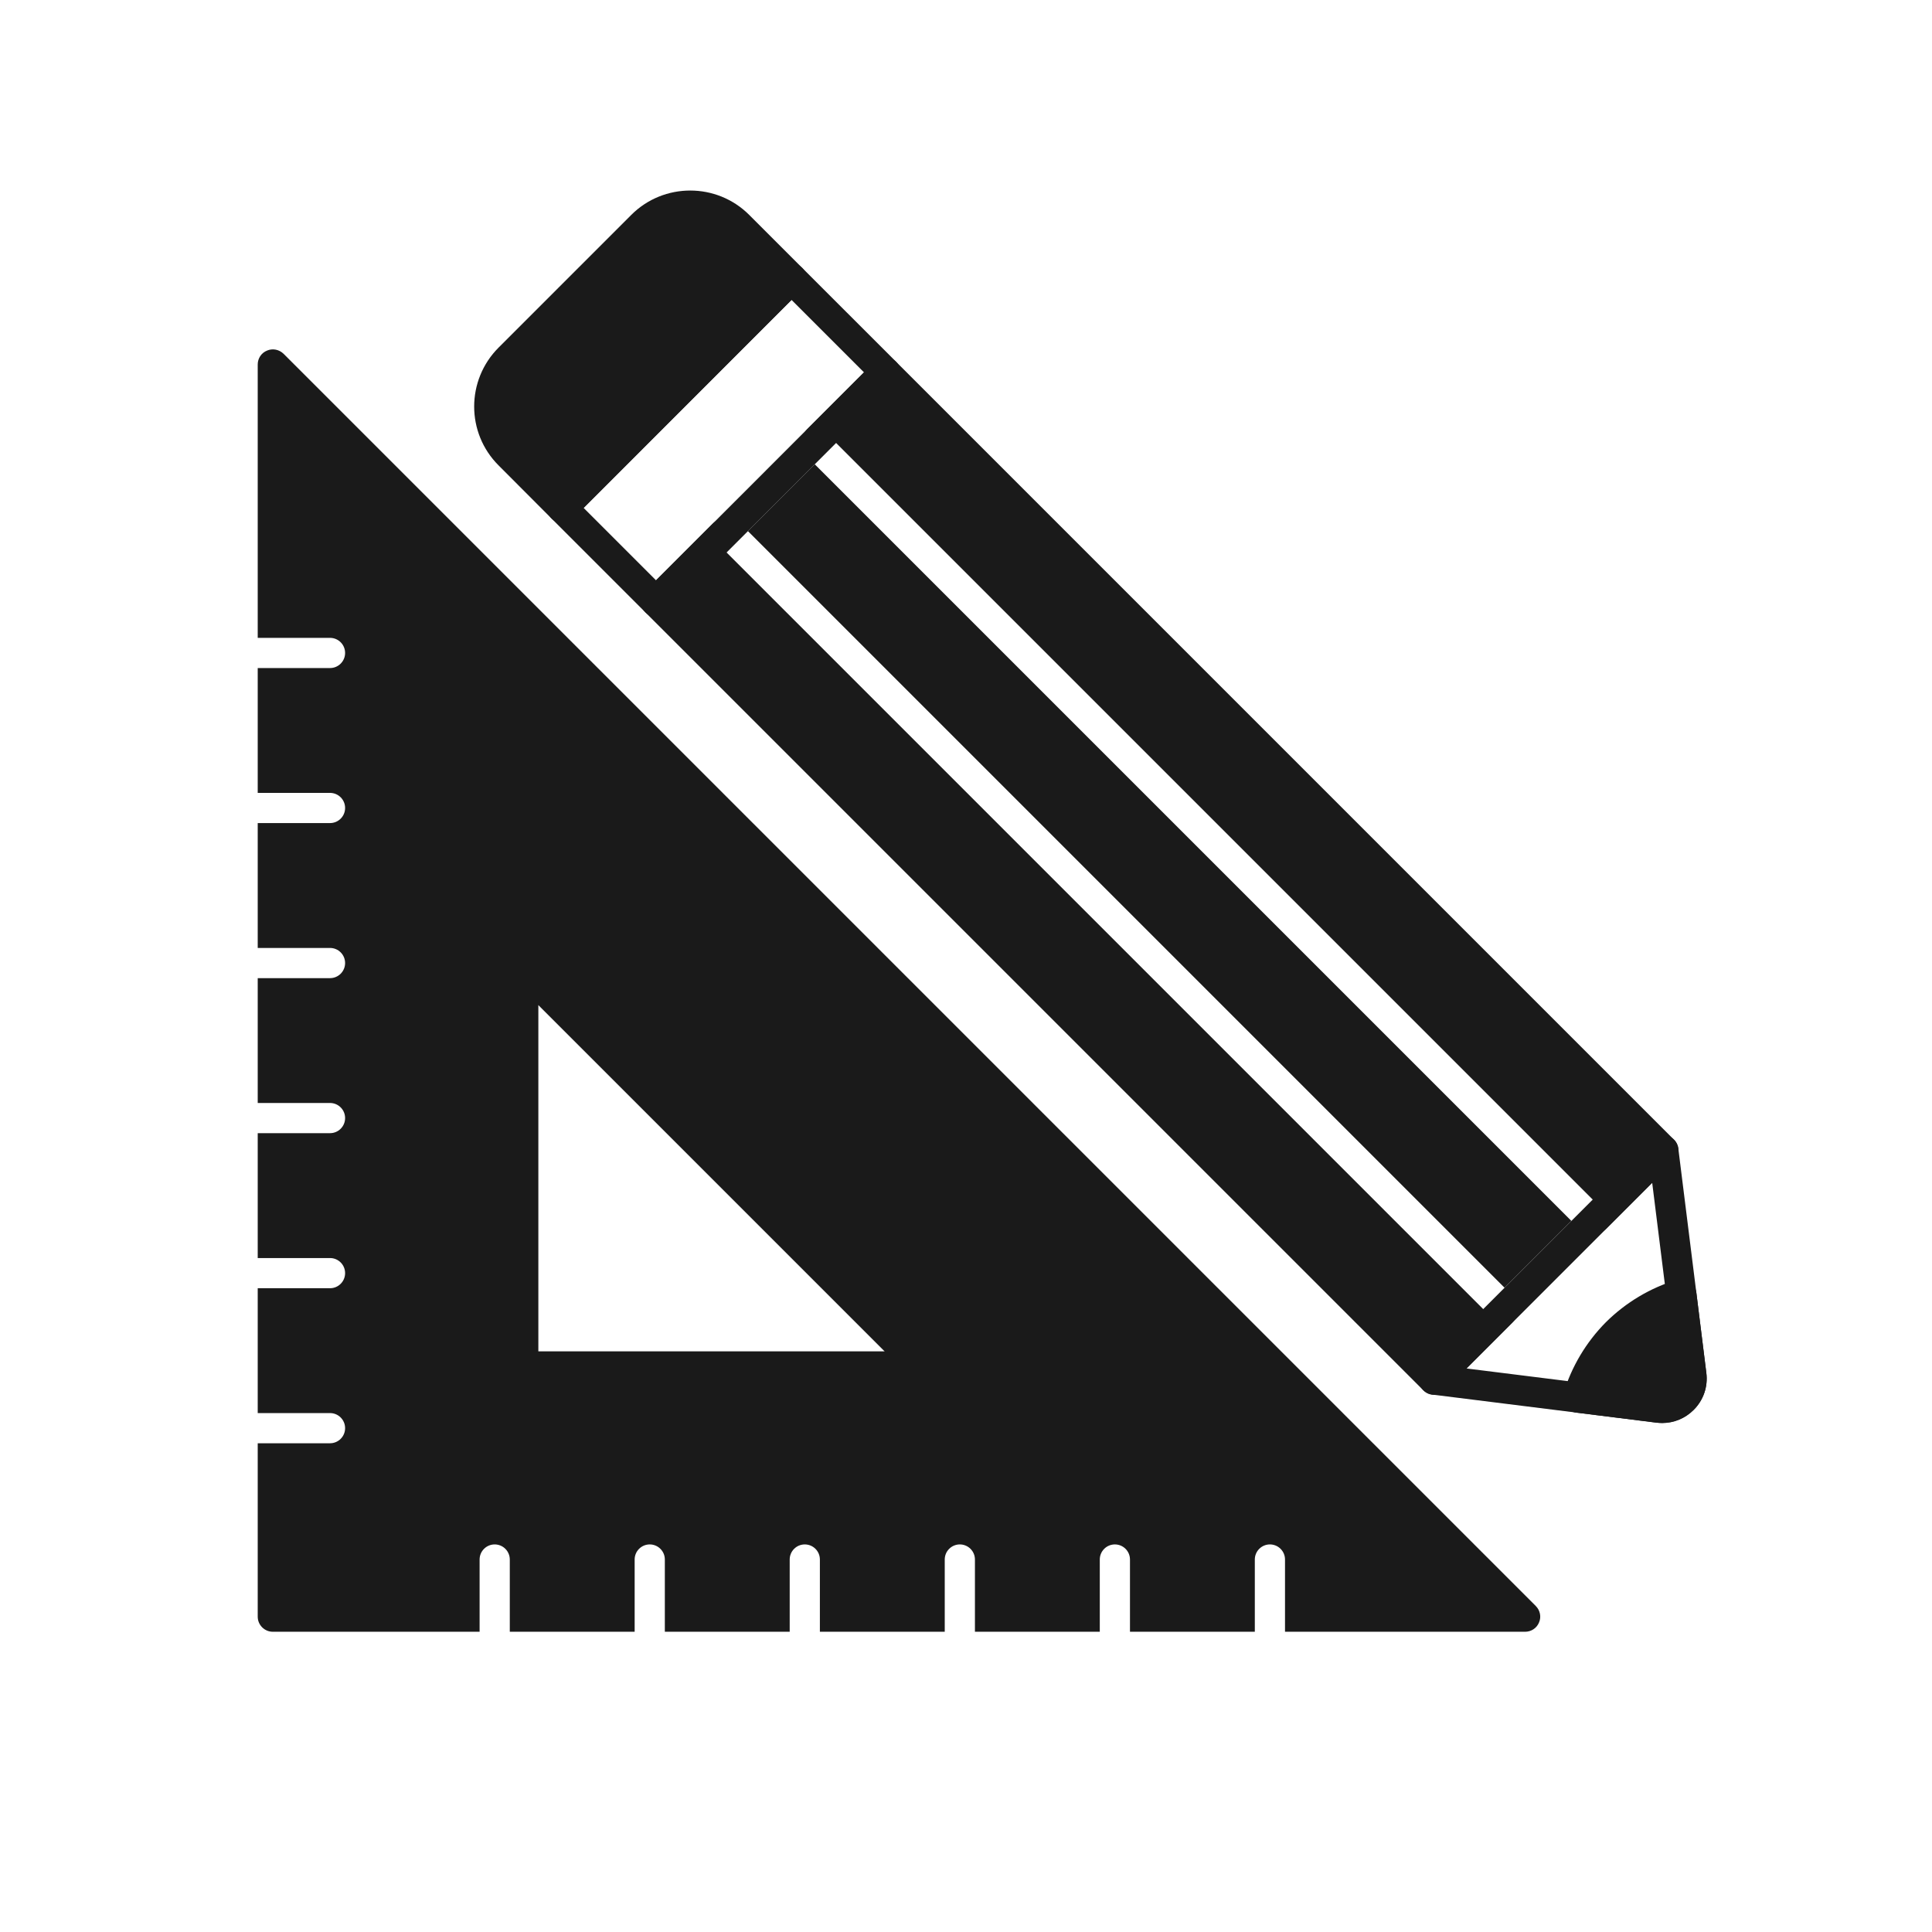
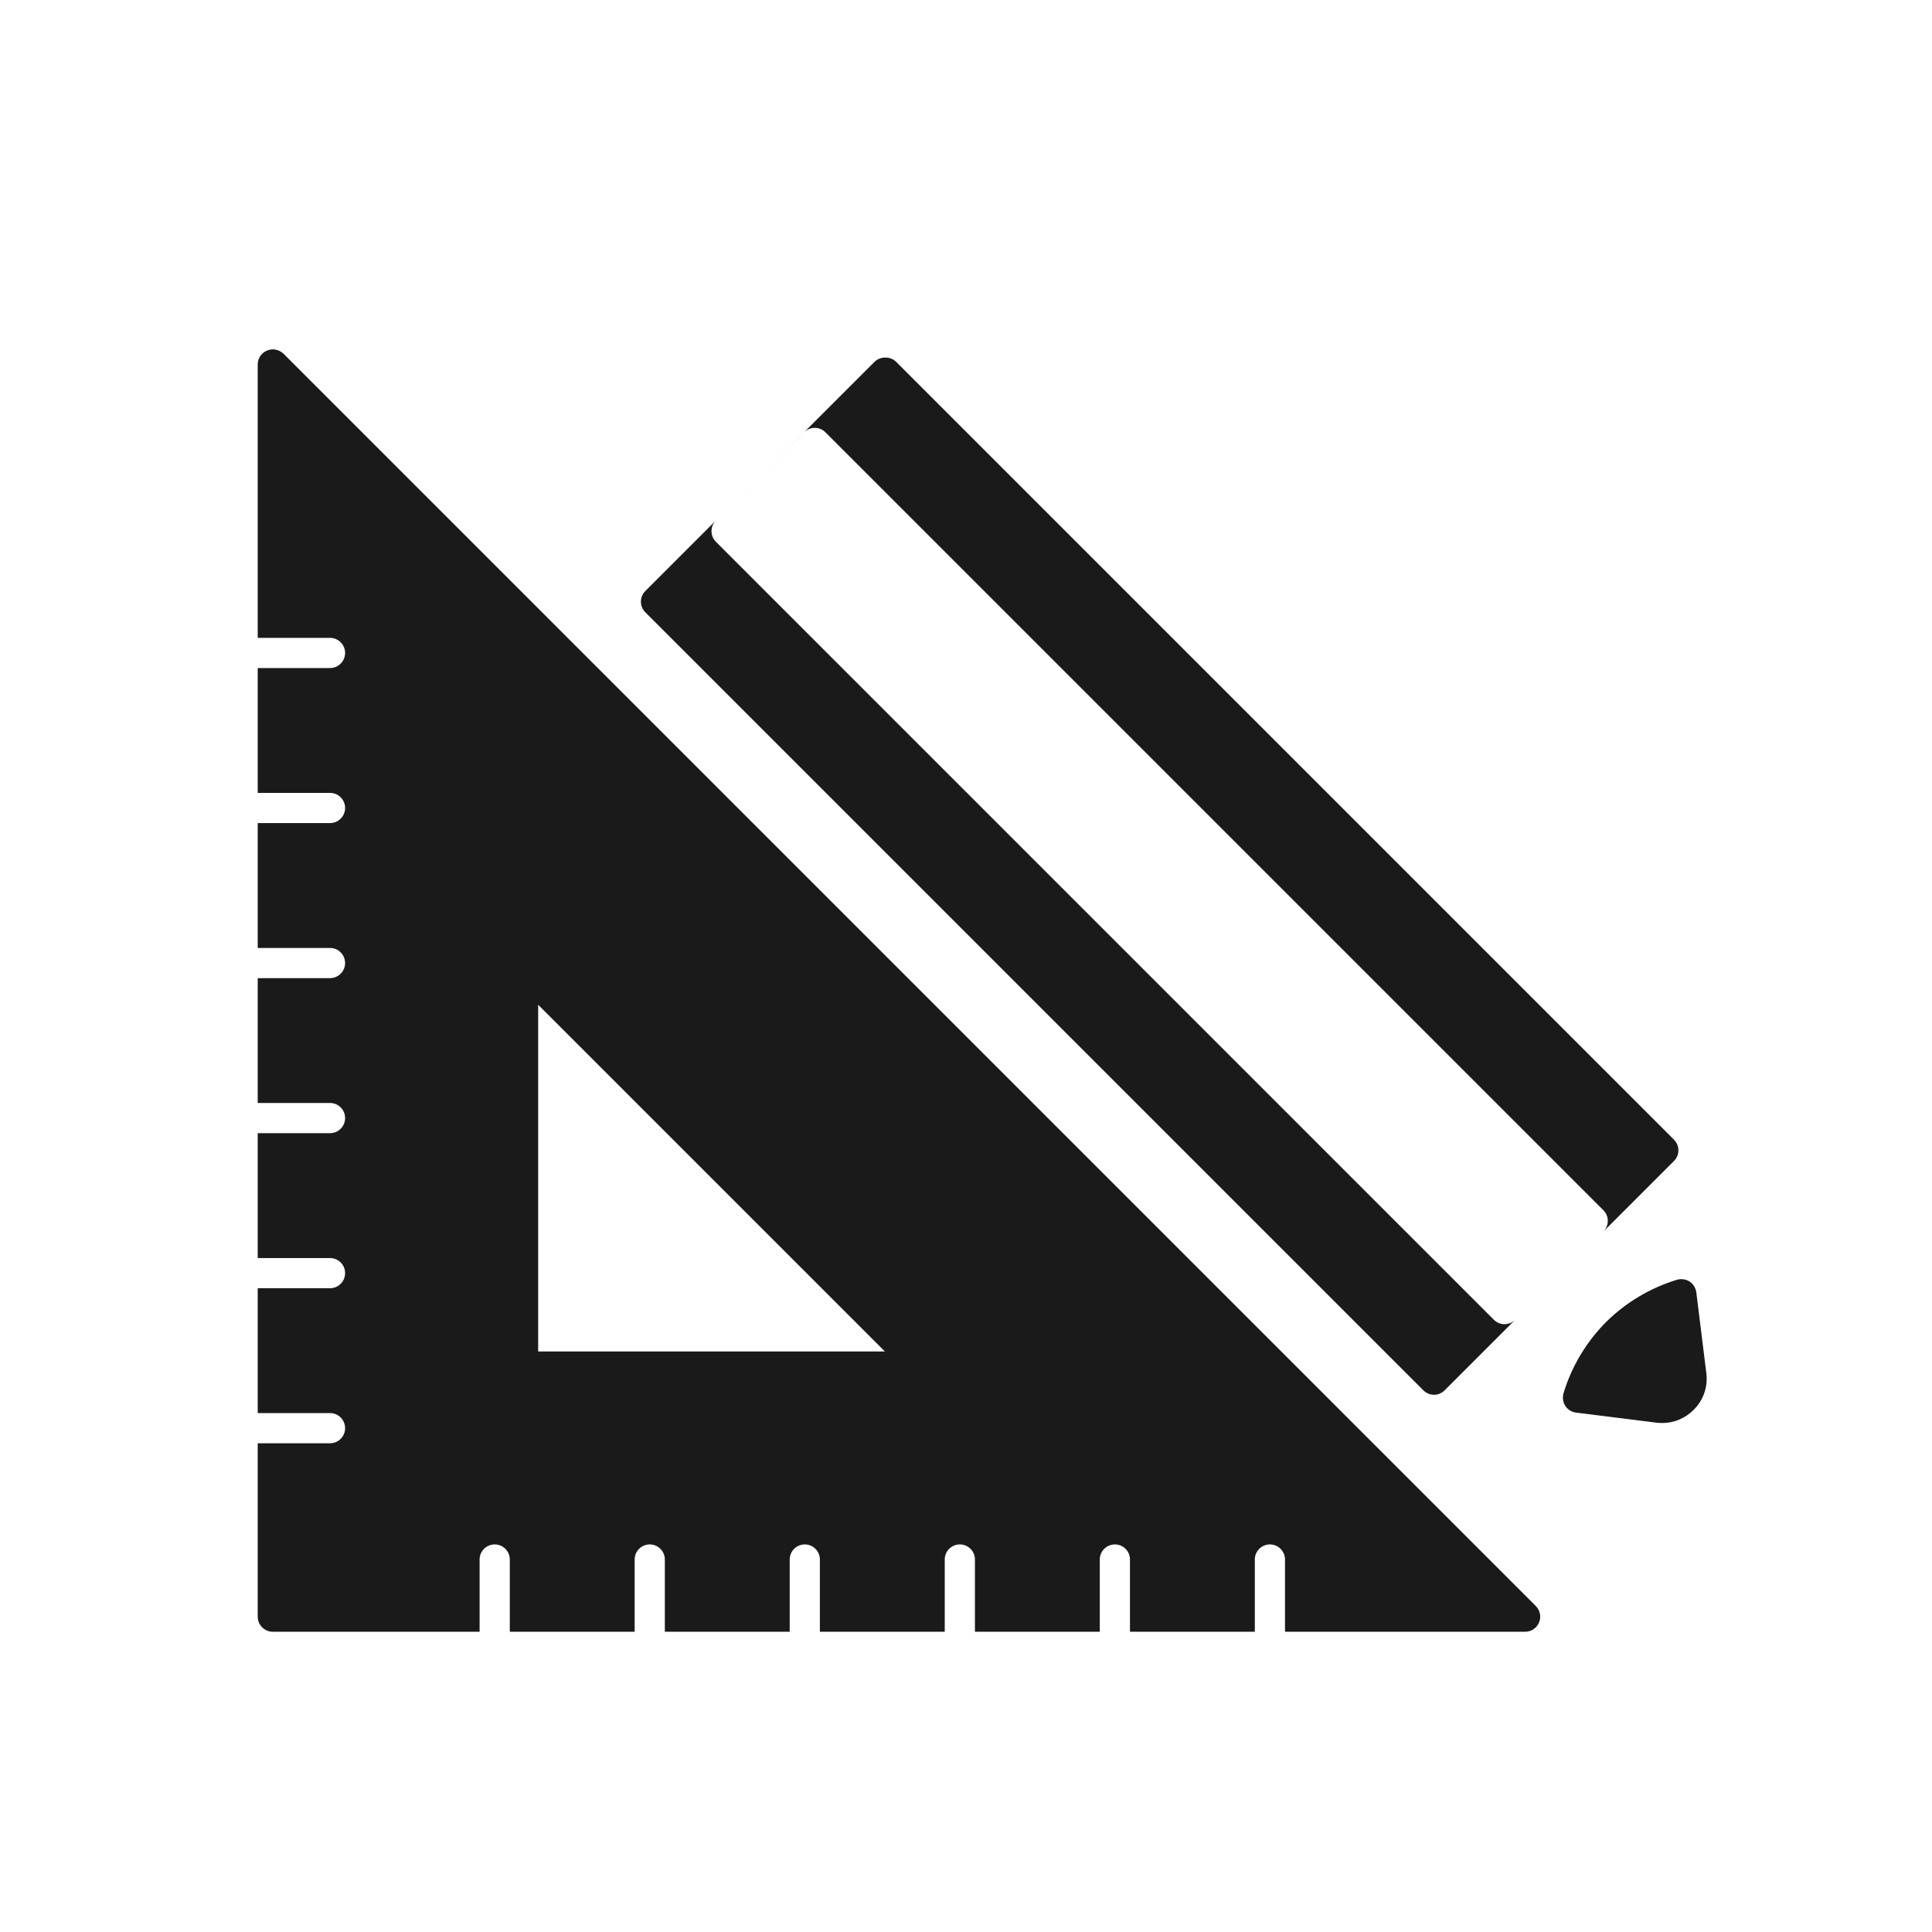
<svg xmlns="http://www.w3.org/2000/svg" width="100%" height="100%" viewBox="0 0 1600 1600" version="1.1" xml:space="preserve" style="fill-rule:evenodd;clip-rule:evenodd;stroke-linejoin:round;stroke-miterlimit:2;">
  <g>
-     <path d="M445.687,1119.22l0,-287.13l287.13,287.13l-287.13,0Zm326.131,3.75l-329.882,-330.006c-3.5,-3.5 -8.875,-4.625 -13.625,-2.625c-4.625,1.875 -7.625,6.5 -7.625,11.5l0,329.882c0,6.875 5.5,12.5 12.5,12.5l329.881,0c5.001,0 9.626,-3 11.501,-7.75c1.875,-4.625 0.875,-10.001 -2.75,-13.501Z" style="fill:#1a1a1a;fill-rule:nonzero;" />
    <path d="M445.687,1119.22l0,-287.13l287.13,287.13l-287.13,0Zm826.14,210.754l-1037.02,-1037.02c-3.626,-3.5 -9.001,-4.625 -13.626,-2.625c-4.75,1.875 -7.75,6.5 -7.75,11.5l0,226.417l59.864,0c6.912,0 12.5,5.588 12.5,12.501c0,6.912 -5.588,12.5 -12.5,12.5l-59.864,0l0,103.389l59.864,0c6.912,0 12.5,5.6 12.5,12.501c0,6.912 -5.588,12.5 -12.5,12.5l-59.864,0l0,103.414l59.864,0c6.912,0 12.5,5.588 12.5,12.501c0,6.9 -5.588,12.5 -12.5,12.5l-59.864,0l0,103.389l59.864,0c6.912,0 12.5,5.588 12.5,12.501c0,6.912 -5.588,12.5 -12.5,12.5l-59.864,0l0,103.414l59.864,0c6.912,0 12.5,5.588 12.5,12.501c0,6.9 -5.588,12.5 -12.5,12.5l-59.864,0l0,103.389l59.864,0c6.912,0 12.5,5.588 12.5,12.501c0,6.912 -5.588,12.5 -12.5,12.5l-59.864,0l0,143.603c0,6.875 5.625,12.5 12.5,12.5l171.254,0l0,-59.826c0,-6.901 5.587,-12.501 12.5,-12.501c6.912,0 12.5,5.6 12.5,12.501l0,59.826l103.402,0l0,-59.826c0,-6.901 5.588,-12.501 12.5,-12.501c6.9,0 12.5,5.6 12.5,12.501l0,59.826l103.403,0l0,-59.826c0,-6.901 5.587,-12.501 12.5,-12.501c6.912,0 12.5,5.6 12.5,12.501l0,59.826l103.402,0l0,-59.826c0,-6.901 5.588,-12.501 12.5,-12.501c6.9,0 12.5,5.6 12.5,12.501l0,59.826l103.402,0l0,-59.826c0,-6.901 5.588,-12.501 12.5,-12.501c6.913,0 12.5,5.6 12.5,12.501l0,59.826l103.391,0l0,-59.826c0,-6.901 5.6,-12.501 12.5,-12.501c6.912,0 12.5,5.6 12.5,12.501l0,59.826l198.891,0c5,0 9.625,-3 11.501,-7.75c1.999,-4.626 0.875,-10.001 -2.751,-13.626Z" style="fill:#1a1a1a;fill-rule:nonzero;" />
    <path d="M1386.33,943.841l-644.263,-644.263c-4.75,-4.625 -13,-4.625 -17.75,0l-189.879,189.879c-4.875,4.875 -4.875,12.75 0,17.626l644.262,644.262c2.375,2.375 5.5,3.75 8.876,3.75c3.375,0 6.5,-1.375 8.875,-3.75l58.376,-58.376c-2.438,2.437 -5.637,3.662 -8.838,3.662c-3.187,0 -6.387,-1.225 -8.837,-3.662l-644.262,-644.263c-4.876,-4.887 -4.876,-12.8 0,-17.687l73.026,-73.014c4.887,-4.888 12.8,-4.888 17.675,0l644.262,644.262c4.888,4.875 4.888,12.788 0,17.676l58.477,-58.477c4.874,-4.875 4.874,-12.75 0,-17.625Z" style="fill:#1a1a1a;fill-rule:nonzero;" />
-     <path d="M1245.99,1066.44l-626.587,-626.587l55.351,-55.351l626.588,626.587l-55.352,55.351Z" style="fill:#1a1a1a;" />
-     <path d="M664.316,239.577l-189.754,189.879c-2.375,2.25 -5.625,3.625 -8.875,3.625c-3.376,0 -6.501,-1.375 -8.876,-3.625l-43.875,-44.001c-27.001,-26.875 -27.001,-70.626 0,-97.627l109.877,-109.877c26.875,-26.875 70.751,-26.875 97.627,0l43.876,43.876c4.875,4.875 4.875,12.875 0,17.75Z" style="fill:#1a1a1a;fill-rule:nonzero;" />
-     <path d="M1214.51,1133.31l160.528,20.05c3.738,0.463 7.288,-0.774 9.9,-3.4c2.612,-2.612 3.838,-6.212 3.388,-9.875l-20.051,-160.54l-153.765,153.765Zm162.078,45.151c-1.538,0 -3.087,-0.1 -4.638,-0.287l-185.89,-23.239c-4.738,-0.587 -8.739,-3.825 -10.288,-8.35c-1.538,-4.512 -0.388,-9.512 3,-12.887l189.891,-189.891c3.375,-3.376 8.35,-4.538 12.888,-2.988c4.525,1.55 7.75,5.537 8.349,10.275l23.238,185.904c1.413,11.362 -2.424,22.55 -10.525,30.65c-7,7 -16.3,10.813 -26.025,10.813Z" style="fill:#1a1a1a;fill-rule:nonzero;" />
-     <path d="M483.3,420.593l60.014,60.014l172.215,-172.228l-60.014,-60.002l-172.215,172.216Zm60.014,90.189c-3.201,0 -6.401,-1.224 -8.839,-3.662l-77.688,-77.689c-4.888,-4.888 -4.888,-12.788 0,-17.675l189.891,-189.891c4.887,-4.888 12.8,-4.888 17.675,0l77.689,77.676c4.888,4.888 4.888,12.8 0,17.675l-189.891,189.904c-2.45,2.438 -5.638,3.662 -8.837,3.662Z" style="fill:#1a1a1a;fill-rule:nonzero;" />
    <path d="M1402.58,1167.6c-7,7 -16.25,10.875 -26.001,10.875c-1.5,0 -3.125,-0.124 -4.625,-0.249l-66.751,-8.376c-3.625,-0.375 -6.875,-2.5 -8.875,-5.5c-2,-3.125 -2.5,-6.875 -1.5,-10.5c6.625,-22 18.75,-42.376 35.126,-58.876c16.5,-16.375 36.876,-28.501 58.875,-35.126c3.501,-1 7.376,-0.5 10.501,1.5c3,2 5,5.375 5.5,9l8.25,66.627c1.5,11.375 -2.375,22.625 -10.5,30.625Z" style="fill:#1a1a1a;fill-rule:nonzero;" />
  </g>
</svg>